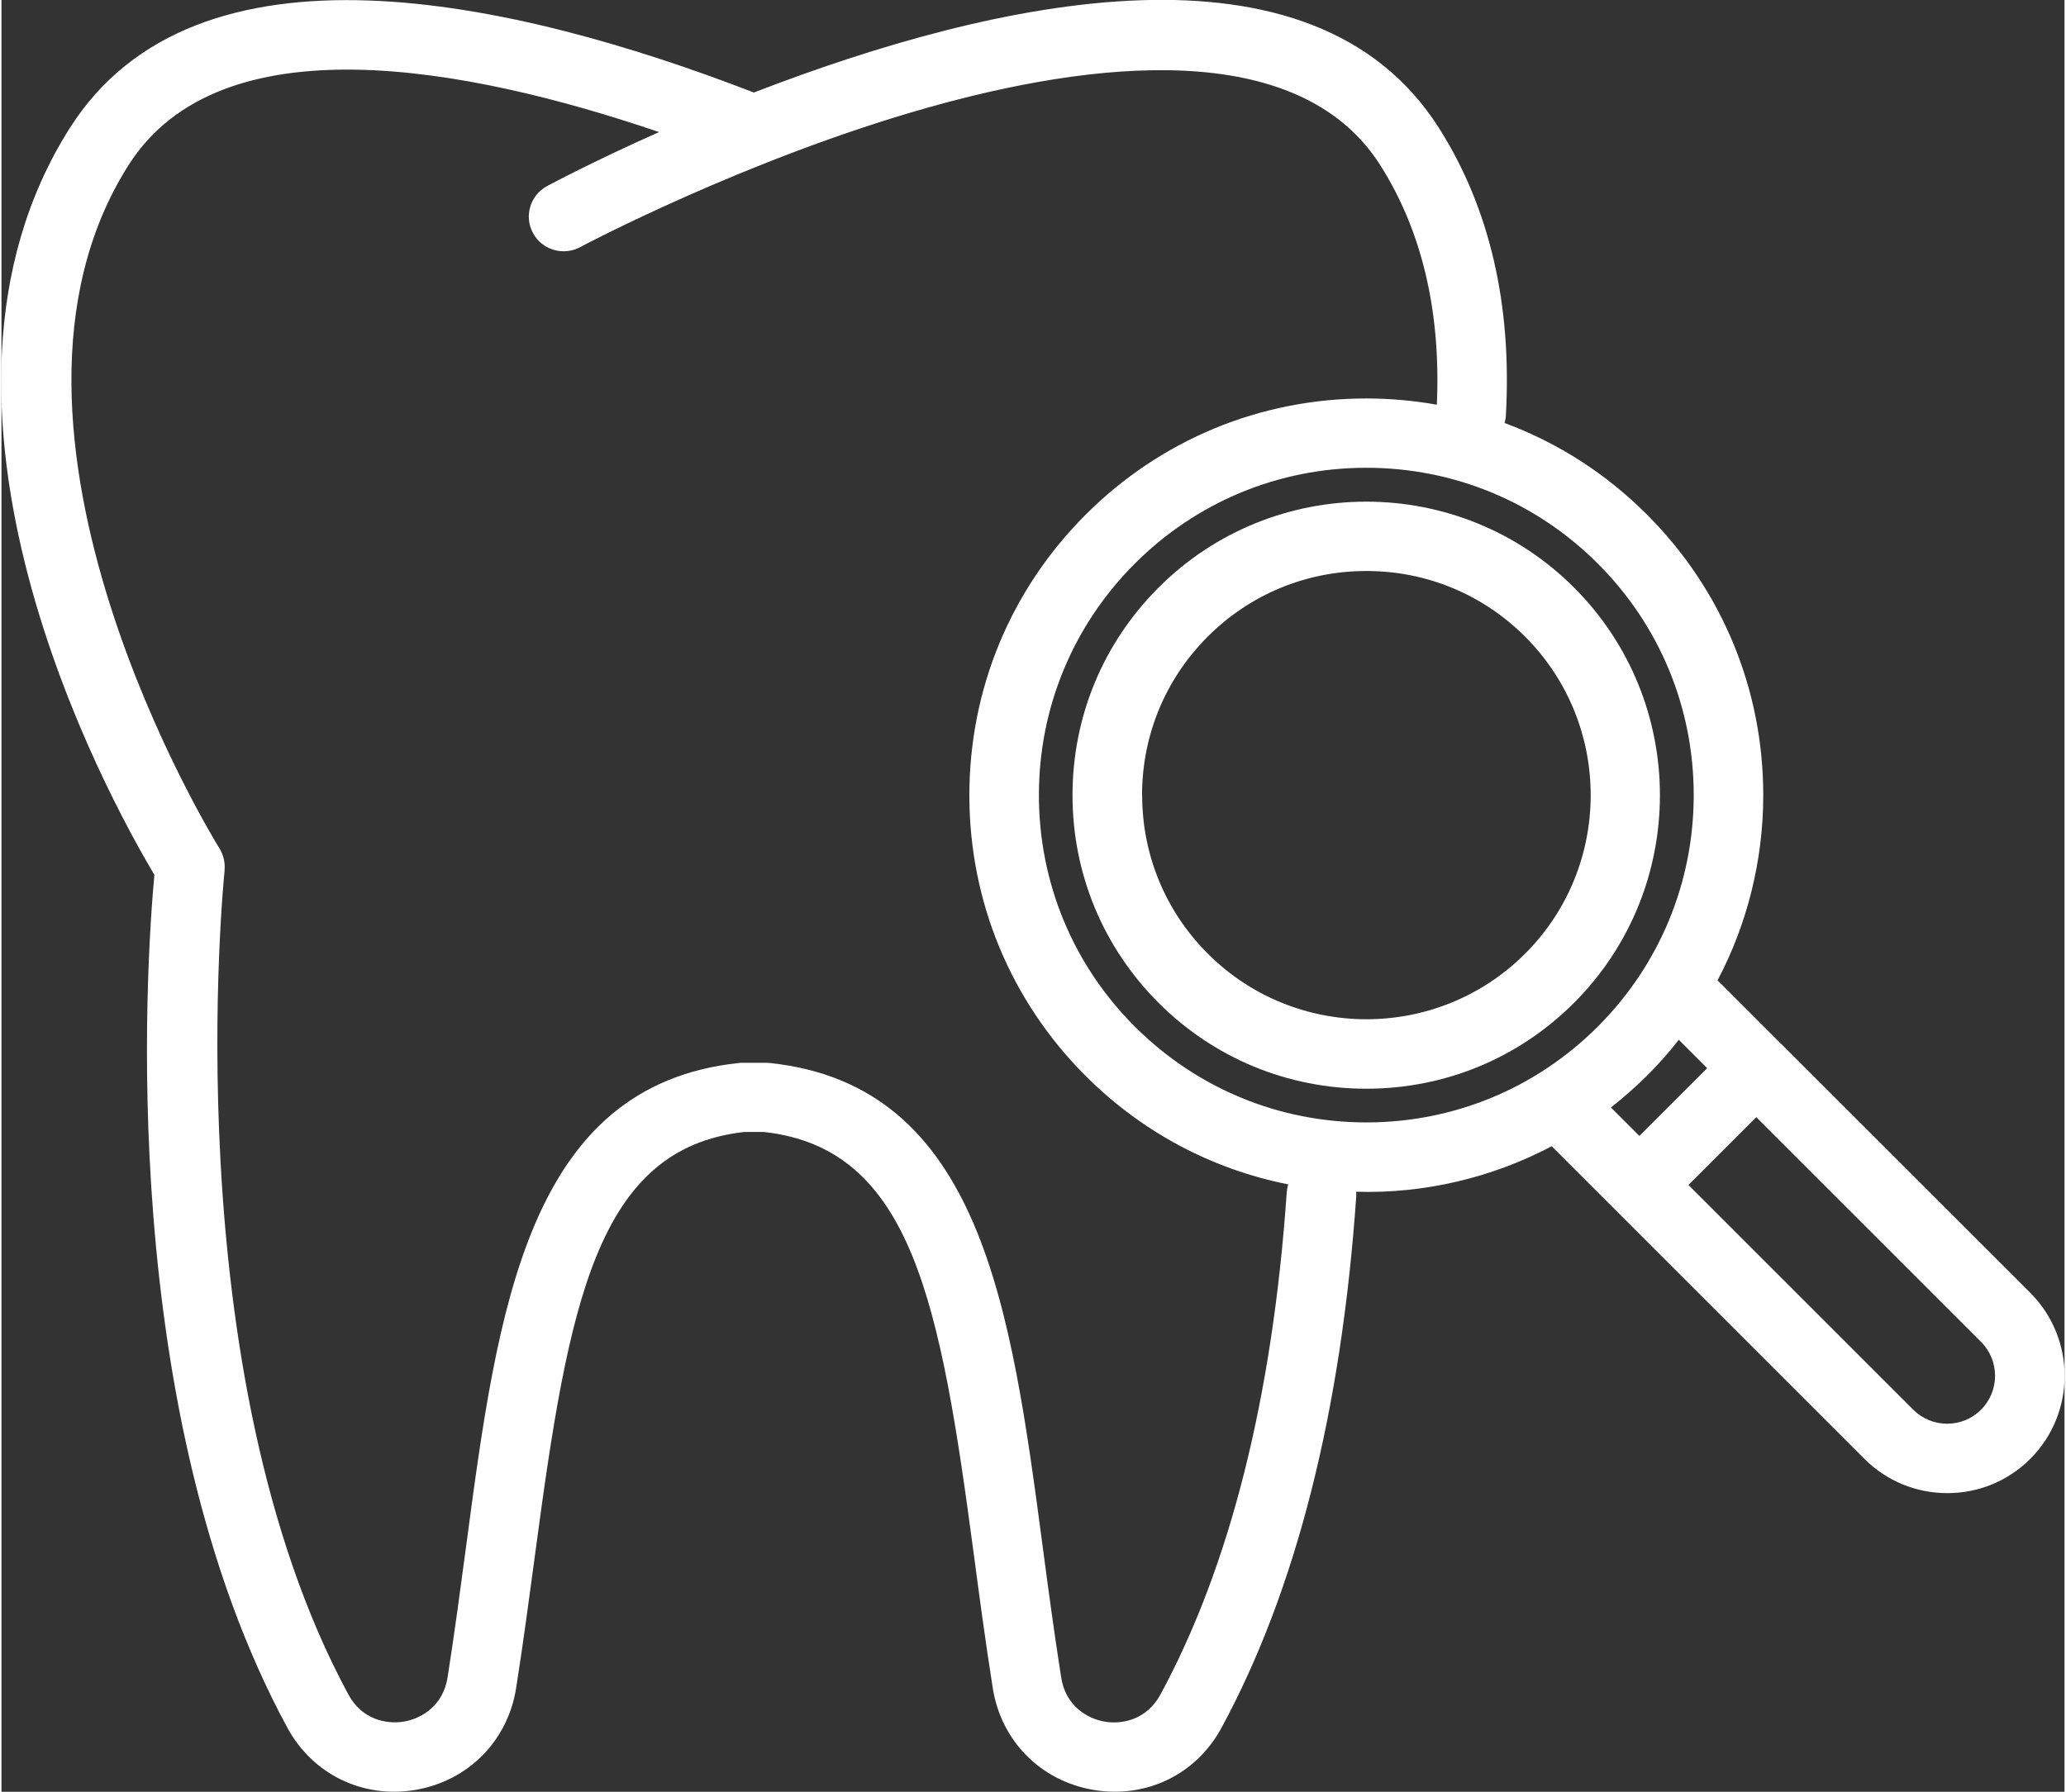
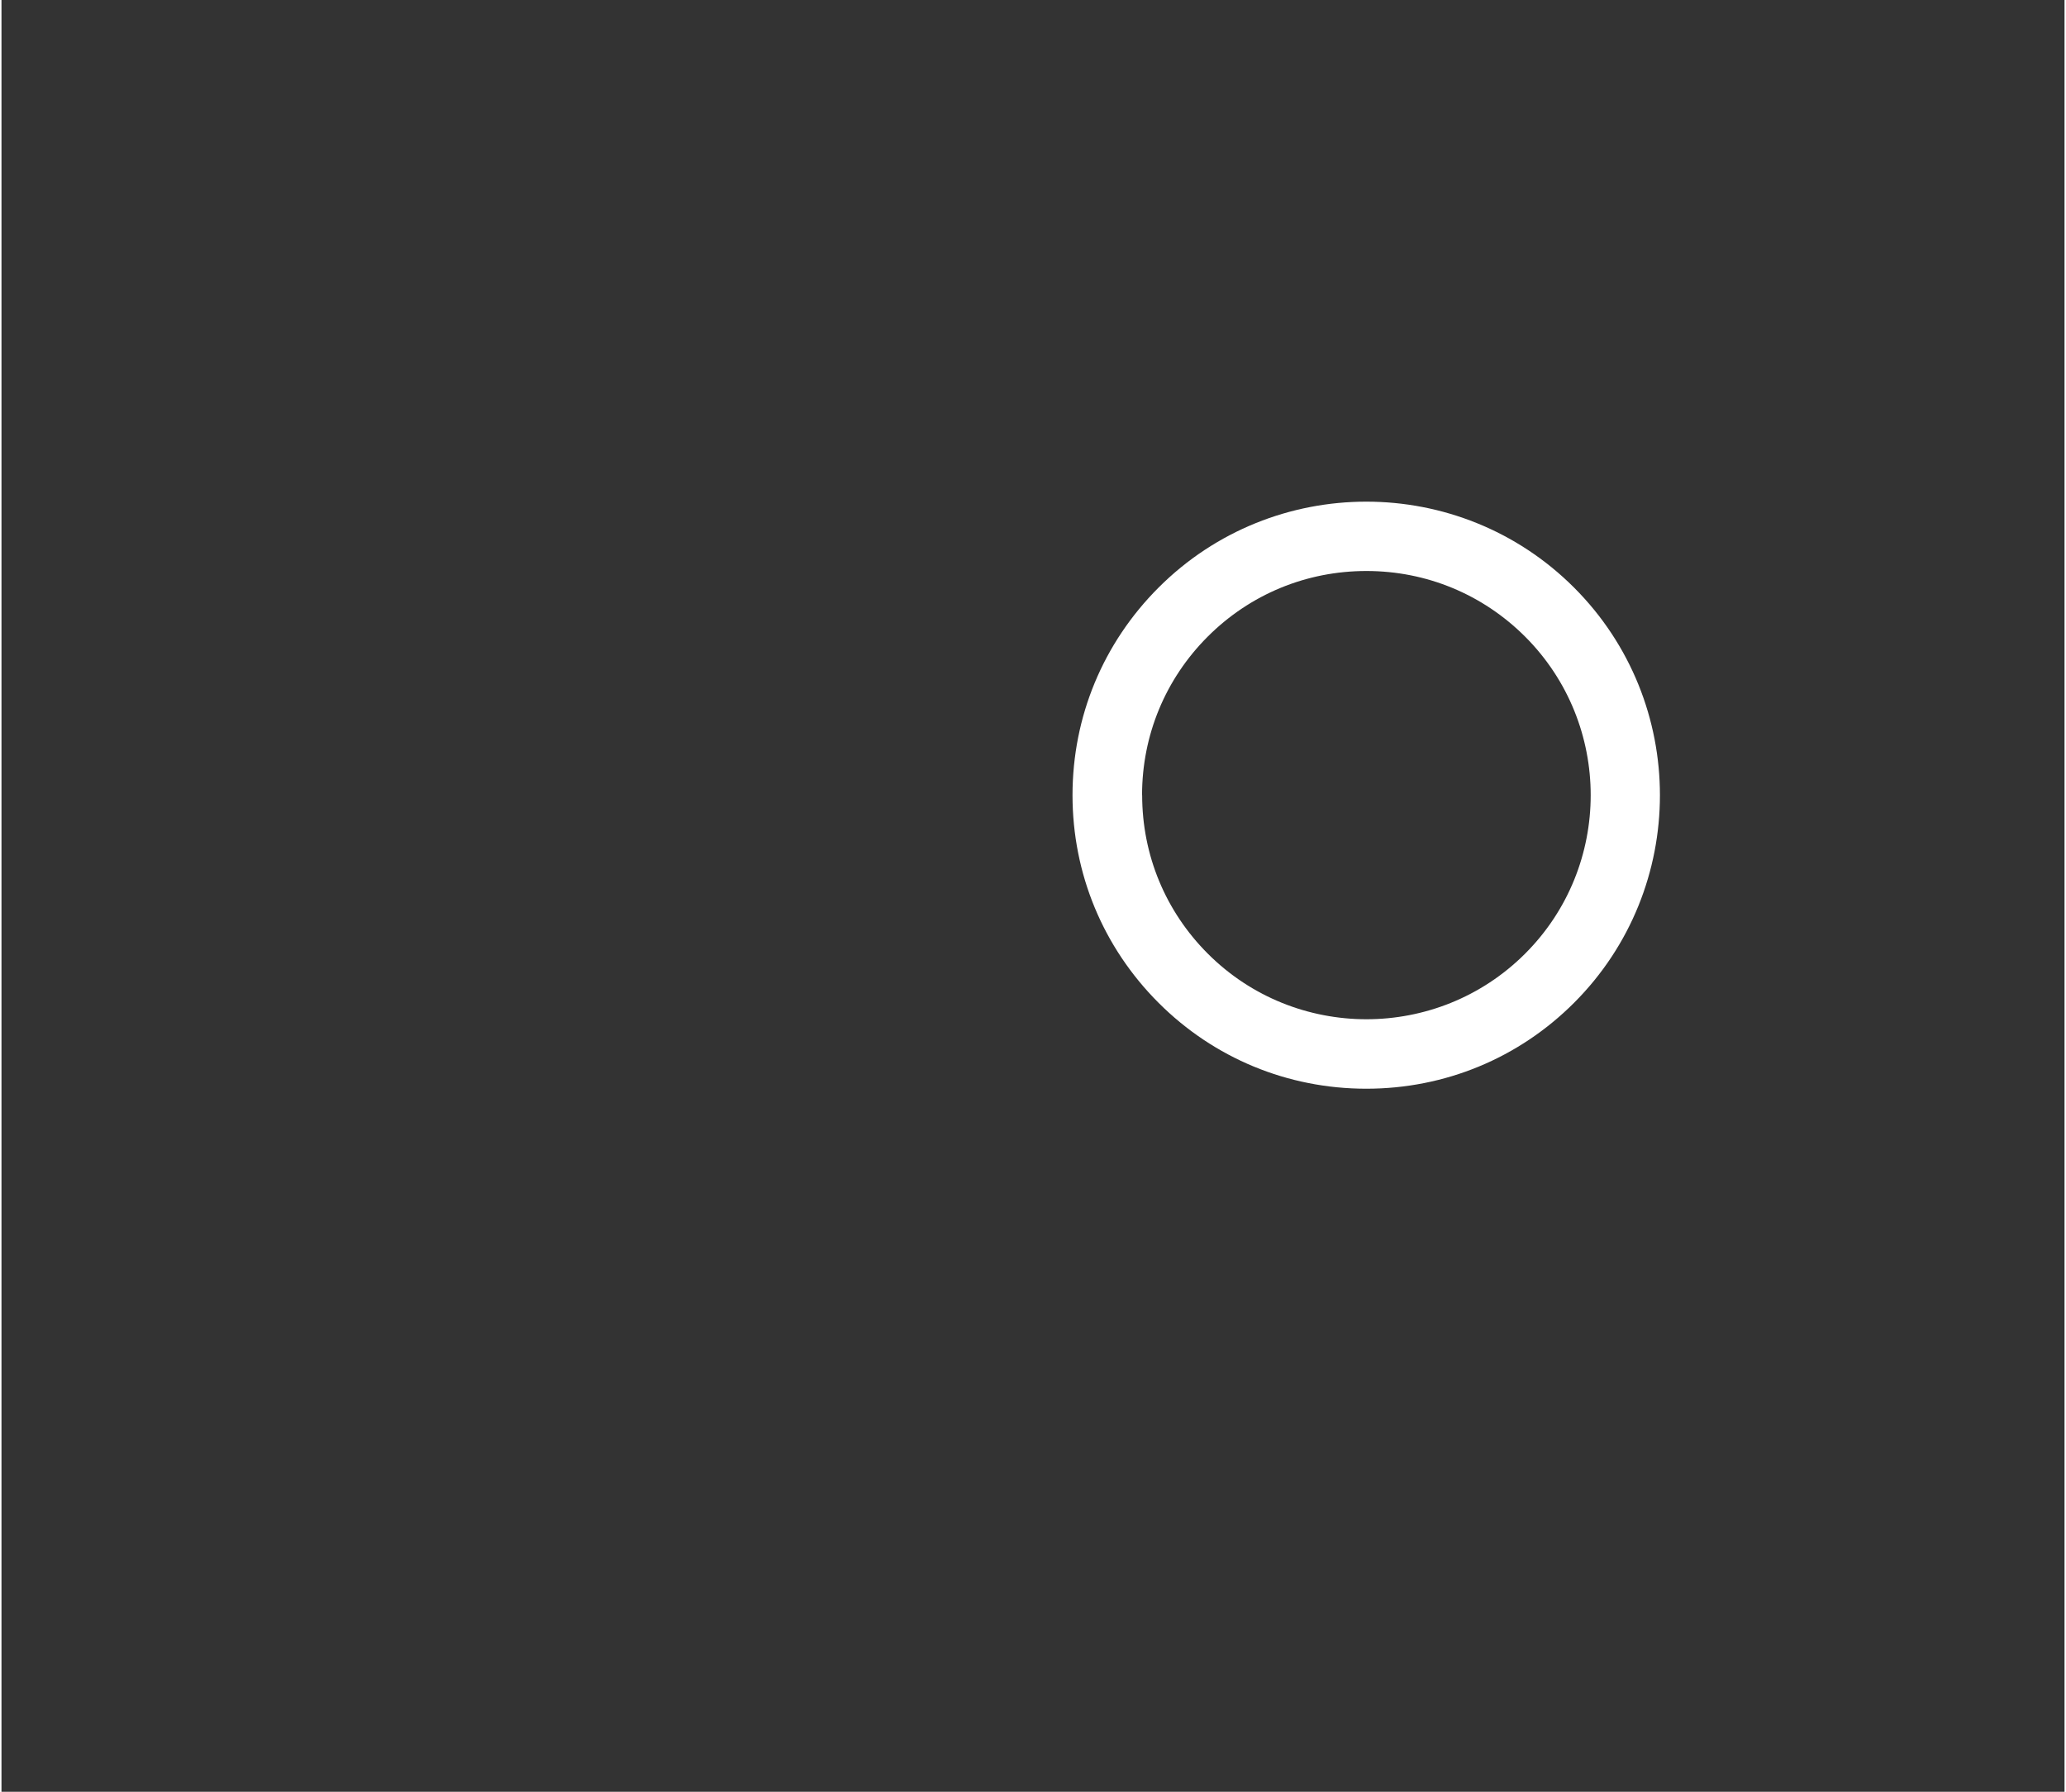
<svg xmlns="http://www.w3.org/2000/svg" id="Vrstva_1" viewBox="0 0 204.41 177.58" width="400" height="347">
  <rect x="0" y="0" width="204.41" height="177.58" fill="#333333" stroke="none" />
  <defs>
    <style>.cls-1{fill:#fff;}</style>
  </defs>
  <path class="cls-1" d="M135.23,107.9c7.78,0,15.09-3.02,20.58-8.51,11.35-11.35,11.35-29.81,0-41.16-11.35-11.35-29.81-11.35-41.16,0-5.5,5.5-8.53,12.8-8.53,20.58s3.03,15.08,8.53,20.58c5.49,5.49,12.8,8.51,20.58,8.51ZM113.01,78.81c0-5.94,2.31-11.52,6.51-15.72,4.19-4.19,9.77-6.5,15.72-6.5s11.52,2.31,15.72,6.5c8.67,8.67,8.67,22.77,0,31.43-8.67,8.66-22.77,8.66-31.43,0-4.2-4.2-6.51-9.78-6.51-15.72Z" />
-   <path class="cls-1" d="M176.31,103.44l-.35.35.34-.36-6.27-6.27c2.96-5.6,4.53-11.94,4.53-18.35,0-10.5-4.09-20.38-11.52-27.81-4.06-4.06-8.81-7.11-14.11-9.08.07-.25.12-.51.13-.77.61-10.99-1.62-20.57-6.63-28.46C129.9-7.07,98.64-.15,74.55,9.17,50.49-.13,19.27-7.03,6.77,12.69c-17.48,27.57,3.7,66.16,8.38,74.01-.83,8.99-3.82,53.16,13.17,84.52,2.51,4.64,7.5,7.06,12.71,6.17,5.22-.9,9.13-4.85,9.96-10.08.72-4.56,1.33-9.18,1.88-13.26,3.31-24.88,6.09-40.22,20.71-41.86h1.99c14.68,1.64,17.46,16.98,20.77,41.86.54,4.08,1.16,8.7,1.88,13.26.83,5.23,4.73,9.18,9.96,10.08.71.12,1.42.18,2.13.18,4.47,0,8.43-2.37,10.58-6.35,7.37-13.61,11.86-31.31,13.34-52.62.01-.16,0-.33,0-.49,6.72.21,13.47-1.39,19.37-4.51l30.98,30.98c2.19,2.19,5.11,3.4,8.22,3.4s6.03-1.21,8.22-3.4c4.53-4.54,4.53-11.91,0-16.45l-24.7-24.69ZM196.14,139.71c-.9.9-2.09,1.39-3.36,1.39s-2.46-.49-3.36-1.39l-22.27-22.27,6.72-6.72,22.27,22.27c1.85,1.85,1.85,4.87,0,6.72ZM112.29,55.86c6.13-6.13,14.28-9.5,22.94-9.5s16.81,3.37,22.94,9.5c6.13,6.13,9.5,14.28,9.5,22.94s-3.38,16.81-9.5,22.94c-6.13,6.13-14.28,9.5-22.94,9.5s-16.81-3.38-22.94-9.5c-6.13-6.13-9.5-14.28-9.5-22.94s3.38-16.81,9.5-22.94ZM22.1,86.27c.08-.77-.1-1.55-.51-2.2-.26-.41-25.65-41.45-9.01-67.69,9.08-14.33,33.34-9.84,52.58-3.29-6.35,2.82-10.61,5.09-11.1,5.35-1.67.9-2.3,2.99-1.4,4.65.89,1.67,2.98,2.3,4.66,1.41.16-.09,16.54-8.79,34.55-13.86,15.91-4.48,36.6-7.12,44.75,5.74,4.12,6.5,6.01,14.48,5.6,23.73-2.3-.41-4.65-.62-6.99-.62-10.5,0-20.38,4.09-27.81,11.52-7.43,7.43-11.52,17.3-11.52,27.81s4.09,20.38,11.52,27.81c5.53,5.53,12.46,9.24,20.07,10.75-.08.25-.12.5-.14.76-1.41,20.32-5.62,37.08-12.53,49.82-1.32,2.43-3.71,2.97-5.5,2.67-1.81-.31-3.89-1.62-4.32-4.37-.7-4.45-1.29-8.85-1.85-13.1-3.12-23.45-6.07-45.6-27.02-47.81-.12-.01-.24-.02-.35-.02h-2.36c-.12,0-.24,0-.36.02-20.94,2.21-23.89,24.36-27.01,47.81-.57,4.25-1.15,8.64-1.85,13.09-.43,2.75-2.52,4.06-4.32,4.37-1.8.3-4.19-.24-5.5-2.67-17.37-32.07-12.32-81.19-12.27-81.68ZM169.01,105.86l-6.72,6.72-2.82-2.82c1.27-1,2.47-2.06,3.57-3.15s2.16-2.29,3.15-3.56l2.82,2.82Z" />
</svg>